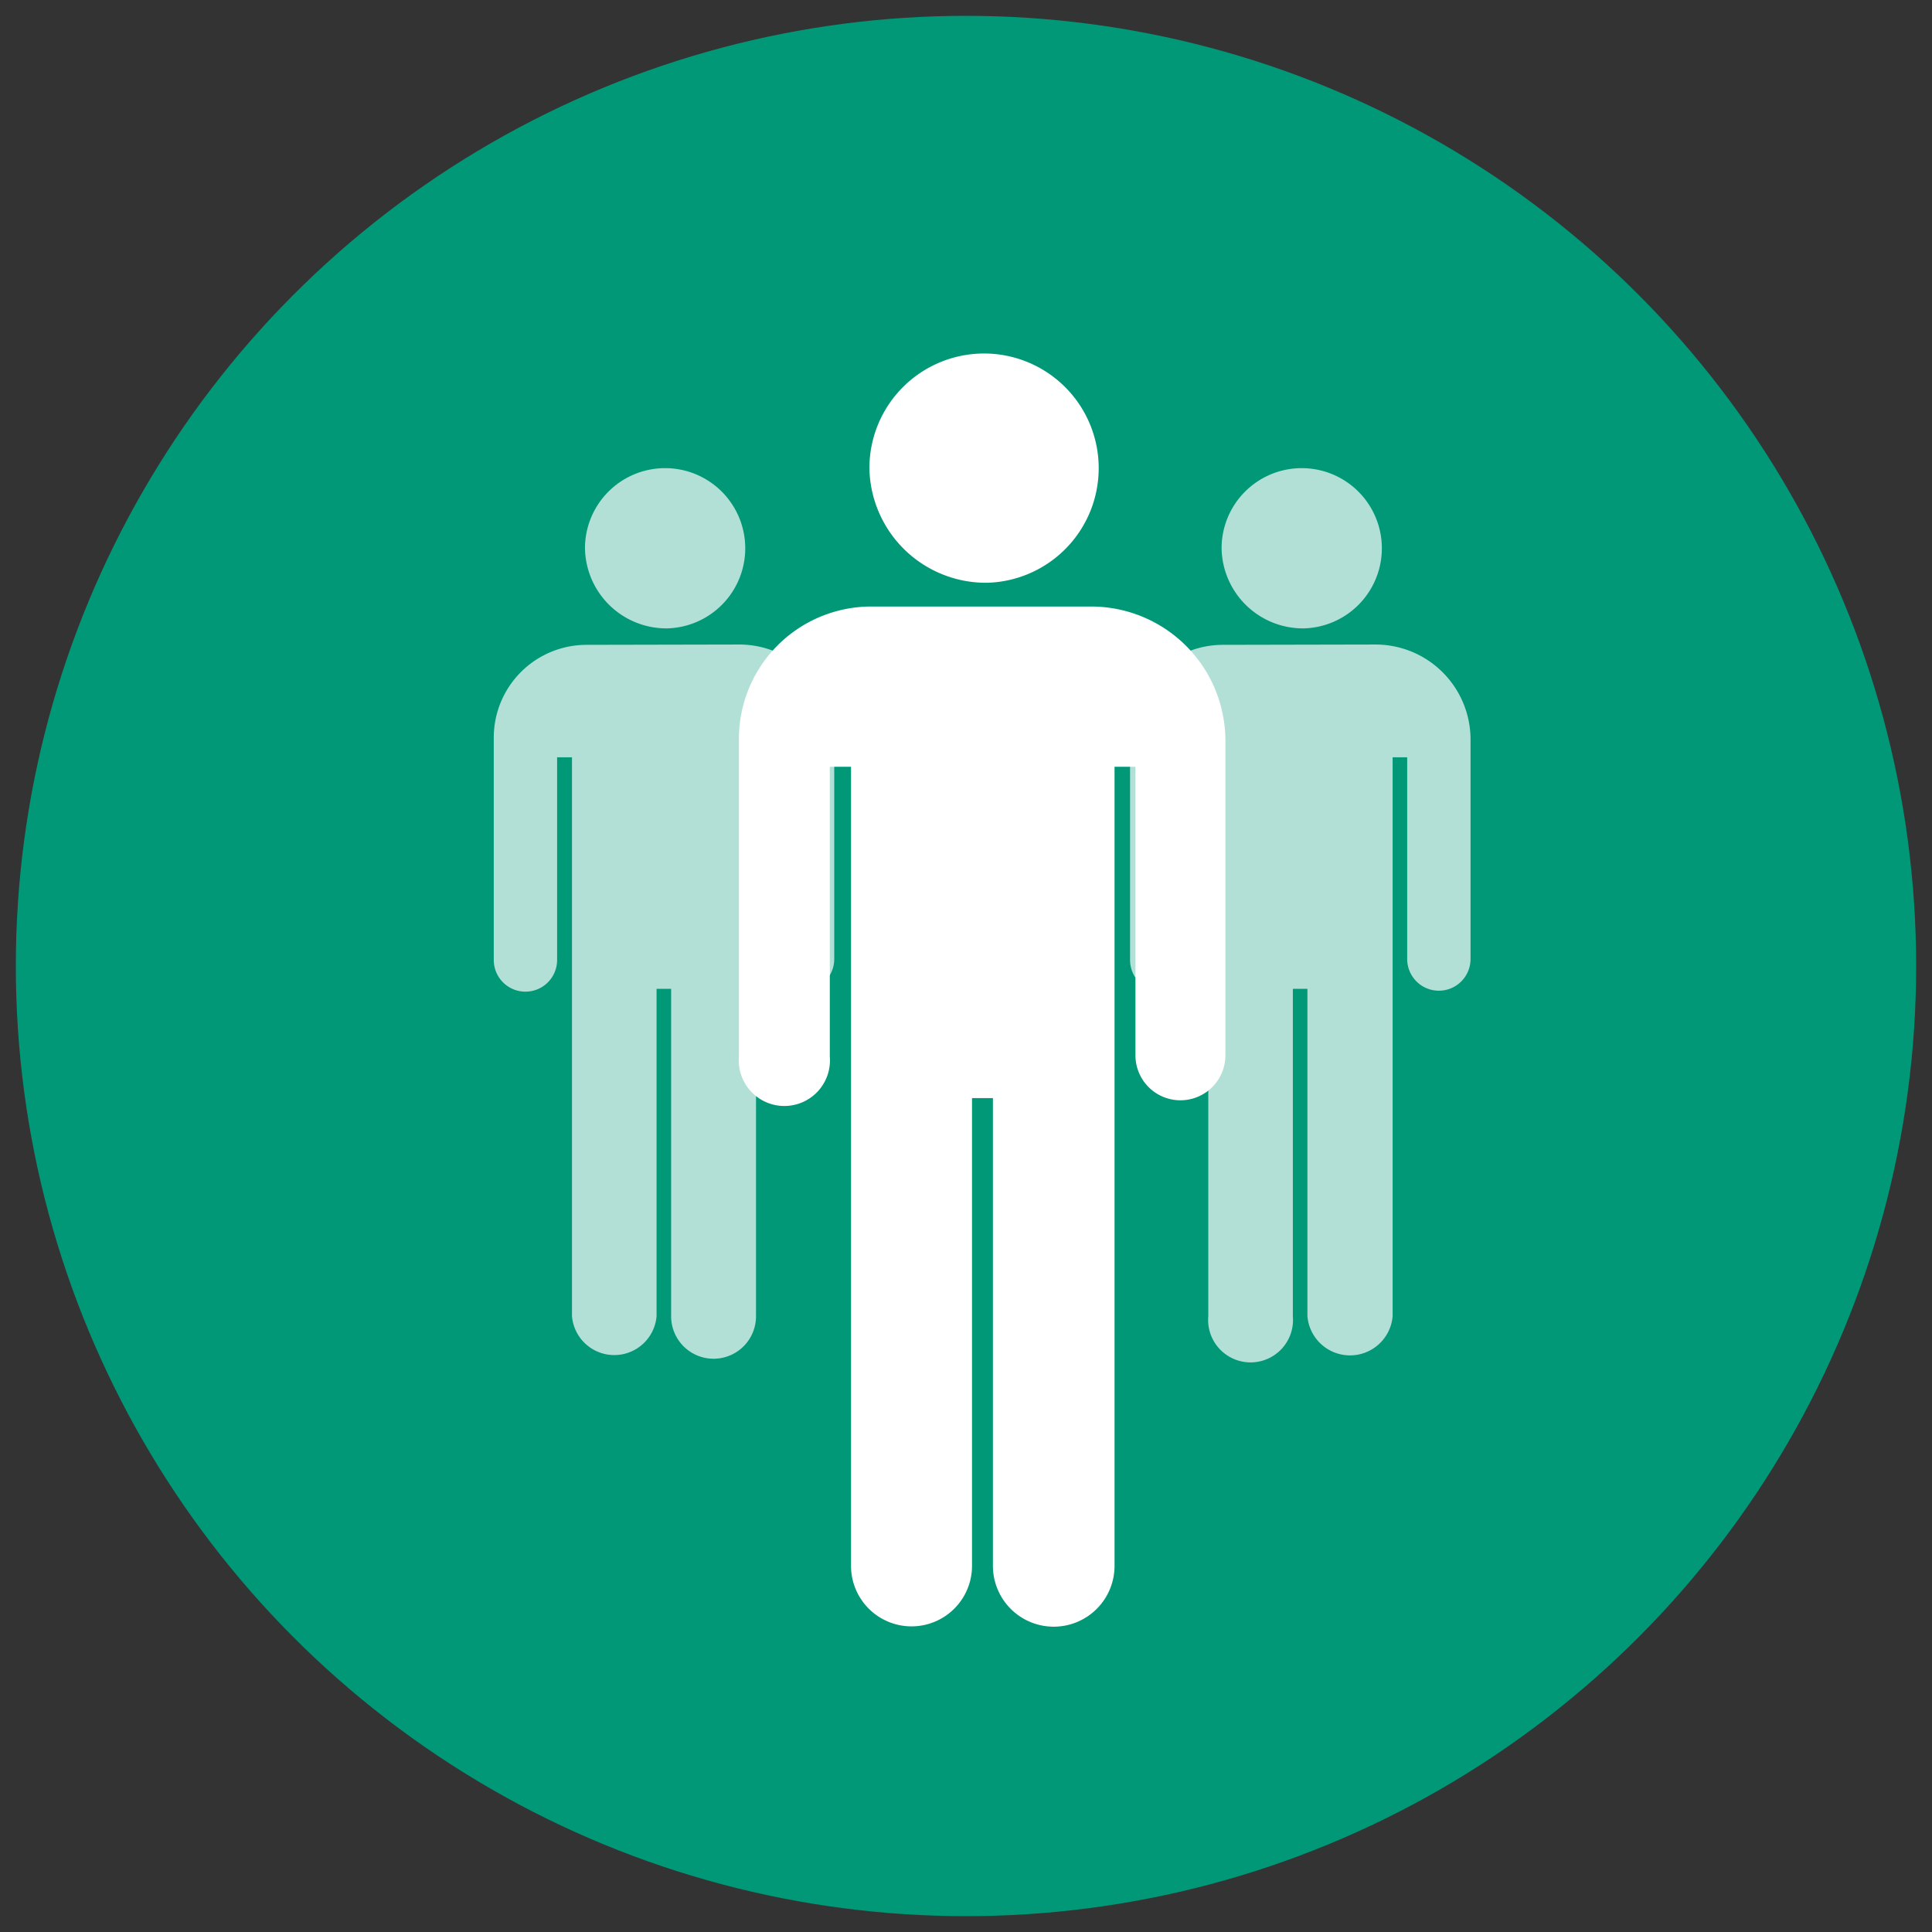
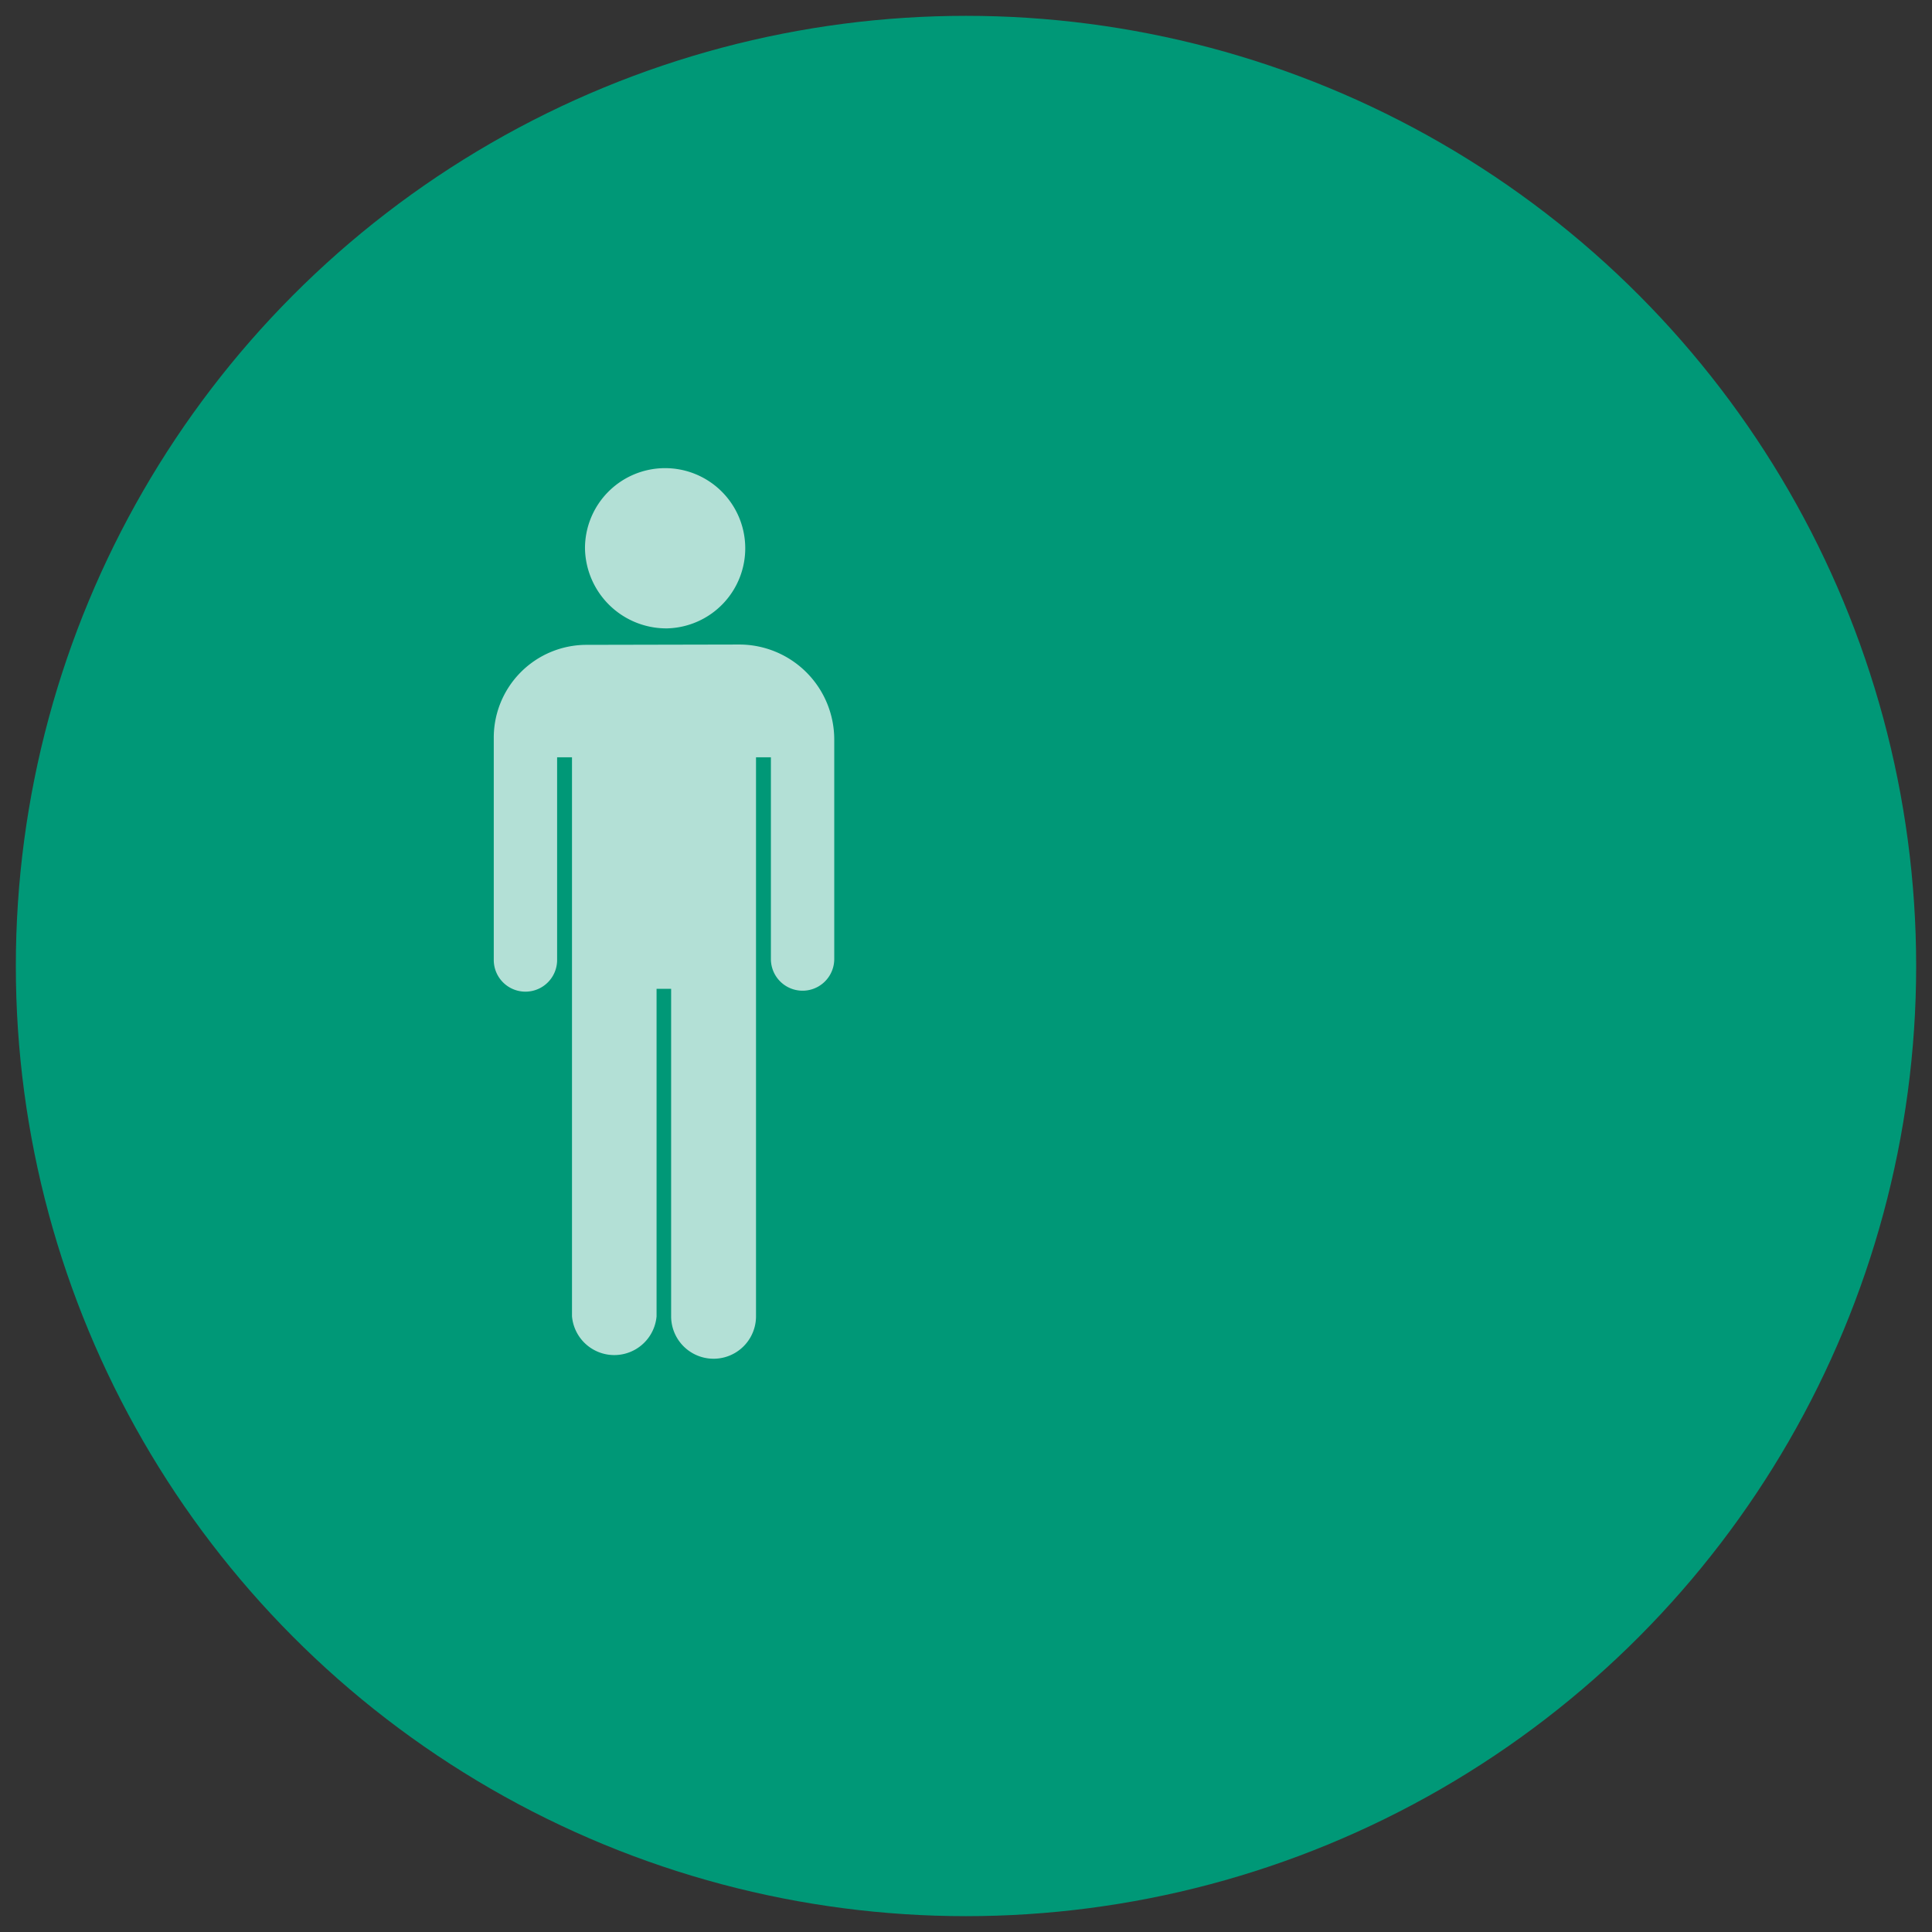
<svg xmlns="http://www.w3.org/2000/svg" id="Layer_1" data-name="Layer 1" viewBox="0 0 61 61">
  <rect x="0" y="0" width="61" height="61" fill="#333333" stroke="none" />
  <defs>
    <style>.cls-1{fill:#009877;}.cls-2{opacity:0.7;}.cls-3{fill:#fff;}</style>
  </defs>
  <circle class="cls-1" cx="30.5" cy="30.5" r="30" />
  <g class="cls-2">
    <g id="g2571">
      <g id="path2573">
        <path class="cls-3" d="M18.52,20.36a2.93,2.93,0,0,0-2.93,2.95v7a1,1,0,1,0,2,0V23.91h.47V41.56a1.34,1.34,0,0,0,2.67,0V31.22h.46V41.56a1.34,1.34,0,0,0,2.68,0V23.91h.47v6.37a1,1,0,1,0,2,0V23.35a3,3,0,0,0-3-3Z" />
      </g>
      <g id="g2575">
        <g id="path2577">
          <path class="cls-3" d="M21.07,19.84a2.53,2.53,0,1,0-2.6-2.53A2.57,2.57,0,0,0,21.07,19.84Z" />
        </g>
      </g>
    </g>
  </g>
  <g class="cls-2">
    <g id="g2571-2" data-name="g2571">
      <g id="path2573-2" data-name="path2573">
-         <path class="cls-3" d="M38.62,20.36a2.93,2.93,0,0,0-2.94,2.95v7a1,1,0,1,0,2,0V23.91h.47V41.56a1.34,1.34,0,1,0,2.67,0V31.22h.46V41.56a1.35,1.35,0,0,0,2.69,0V23.91h.46v6.37a1,1,0,1,0,2,0V23.35a3,3,0,0,0-3-3Z" />
-       </g>
+         </g>
      <g id="g2575-2" data-name="g2575">
        <g id="path2577-2" data-name="path2577">
-           <path class="cls-3" d="M41.17,19.84a2.53,2.53,0,1,0-2.6-2.53A2.57,2.57,0,0,0,41.17,19.84Z" />
-         </g>
+           </g>
      </g>
    </g>
  </g>
  <g id="g2571-3" data-name="g2571">
    <g id="path2573-3" data-name="path2573">
-       <path class="cls-3" d="M27.52,19.15a4.18,4.18,0,0,0-4.19,4.21v10a1.44,1.44,0,1,0,2.87,0V24.21h.67V49.44a1.91,1.91,0,1,0,3.82,0V34.67h.66V49.44a1.92,1.92,0,0,0,3.84,0V24.21h.66v9.11a1.42,1.42,0,1,0,2.84,0V23.41a4.24,4.24,0,0,0-4.24-4.26Z" />
-     </g>
+       </g>
    <g id="g2575-3" data-name="g2575">
      <g id="path2577-3" data-name="path2577">
-         <path class="cls-3" d="M31.17,18.4a3.62,3.62,0,1,0-3.72-3.62A3.68,3.68,0,0,0,31.17,18.4Z" />
-       </g>
+         </g>
    </g>
  </g>
</svg>